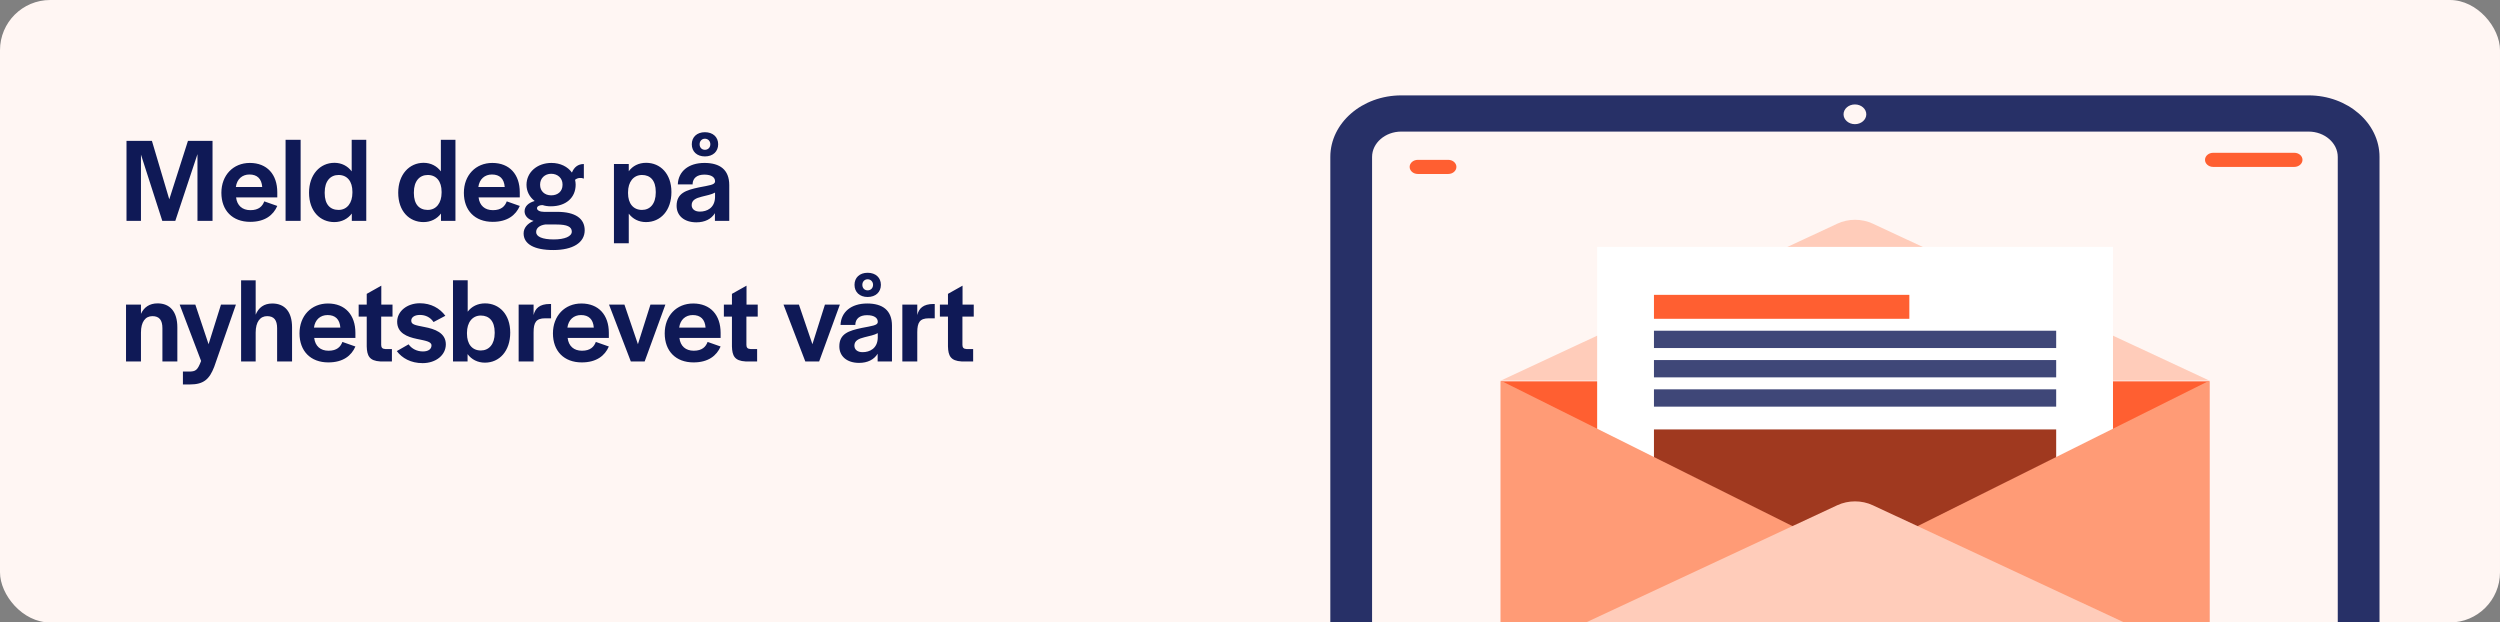
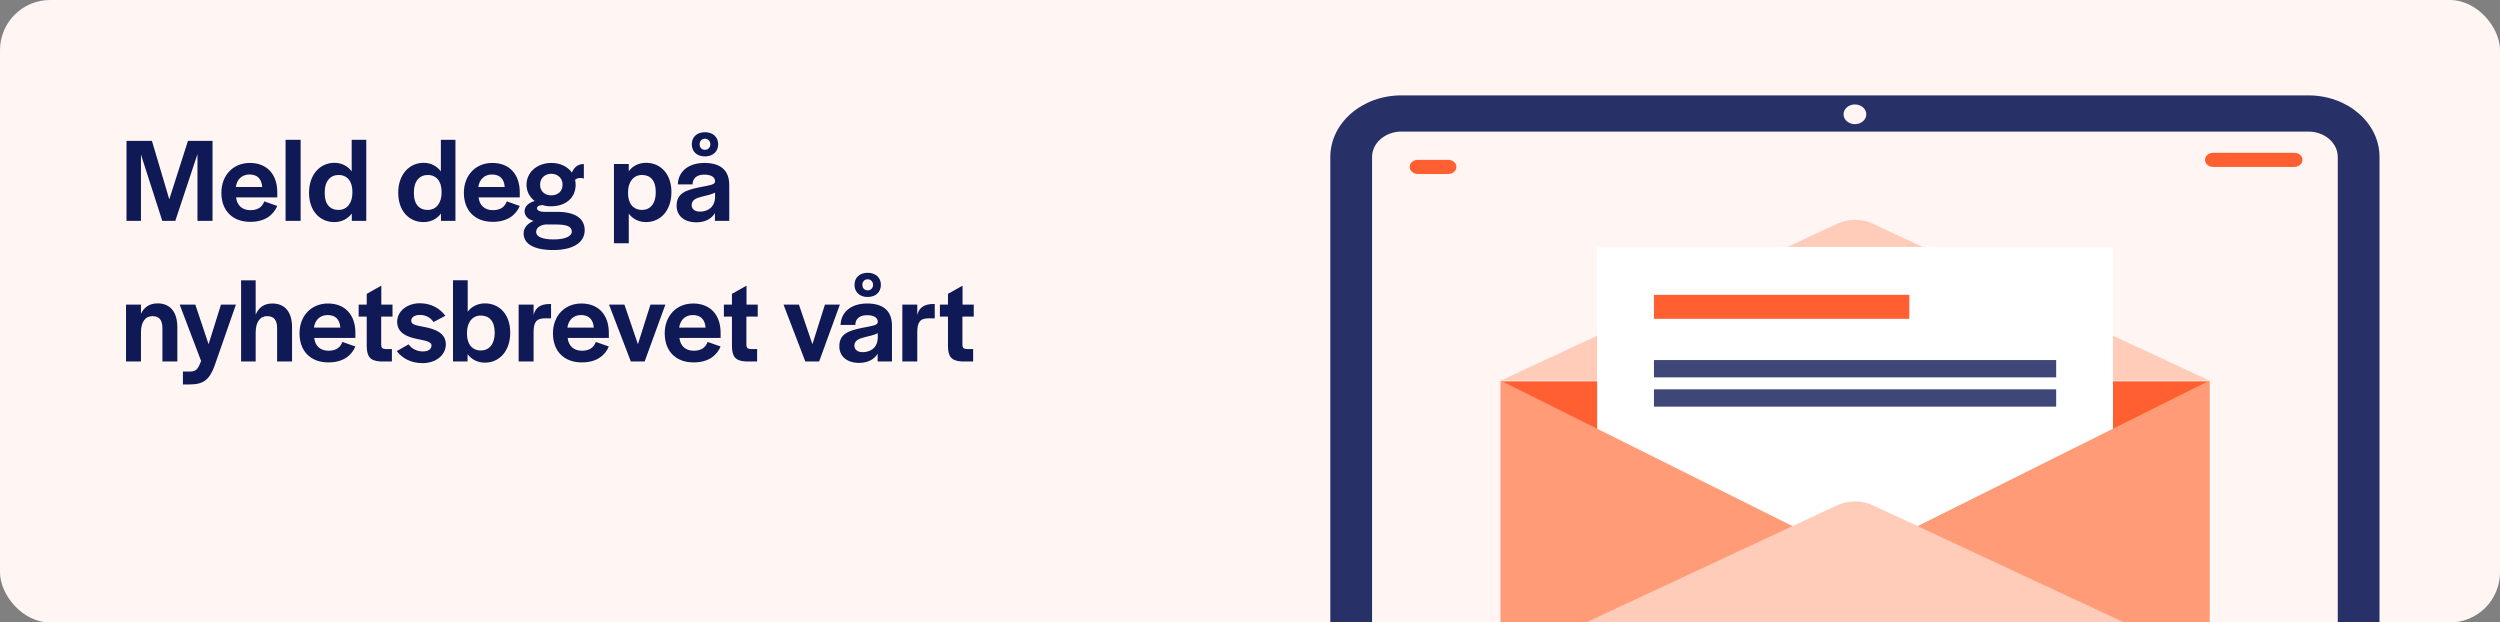
<svg xmlns="http://www.w3.org/2000/svg" width="498" height="124" viewBox="0 0 498 124" fill="none">
  <rect x="0" y="0" width="498" height="124" fill="#808080" stroke="none" />
  <rect width="498" height="124" rx="10" fill="#FFF6F3" />
  <path d="M467.68 22.809H271.3V123.999H467.68V22.809Z" fill="#FFF6F3" />
  <path d="M474 124H465.683V31.261C465.683 28.484 463.063 26.212 459.862 26.212H279.138C275.937 26.212 273.317 28.484 273.317 31.261V124H265V31.261C265 24.499 271.342 19 279.138 19H459.862C467.658 19 474 24.499 474 31.261V124Z" fill="#273067" />
  <path d="M288.495 34.655H282.424C281.53 34.655 280.802 34.024 280.802 33.248C280.802 32.473 281.53 31.842 282.424 31.842H288.495C289.389 31.842 290.117 32.473 290.117 33.248C290.117 34.024 289.389 34.655 288.495 34.655Z" fill="#FF5F31" />
  <path d="M457.035 33.249H440.859C439.965 33.249 439.237 32.617 439.237 31.842C439.237 31.067 439.965 30.436 440.859 30.436H457.035C457.929 30.436 458.657 31.067 458.657 31.842C458.657 32.599 457.929 33.249 457.035 33.249Z" fill="#FF5F31" />
  <path d="M369.501 24.735C370.752 24.735 371.767 23.855 371.767 22.77C371.767 21.684 370.752 20.804 369.501 20.804C368.249 20.804 367.234 21.684 367.234 22.77C367.234 23.855 368.249 24.735 369.501 24.735Z" fill="#FFF6F3" />
  <g clip-path="url(#clip0_3466_30341)">
    <path d="M440.104 75.963H298.955V123.999H440.104V75.963Z" fill="#FF5F31" />
    <path d="M365.985 44.557L298.955 75.818H440.104L373.074 44.557C370.86 43.523 368.199 43.523 365.985 44.557Z" fill="#FFCCBA" />
    <path d="M420.907 49.182H318.153V116.022H420.907V49.182Z" fill="white" />
    <path d="M380.342 58.734H329.468V63.505H380.342V58.734Z" fill="#FF5F31" />
-     <path d="M409.591 65.88H329.468V69.328H409.591V65.88Z" fill="#3F4778" />
+     <path d="M409.591 65.88H329.468H409.591V65.88Z" fill="#3F4778" />
    <path d="M409.591 71.723H329.468V75.171H409.591V71.723Z" fill="#3F4778" />
    <path d="M409.591 77.556H329.468V81.004H409.591V77.556Z" fill="#3F4778" />
-     <path d="M409.591 85.543H329.468V109.764H409.591V85.543Z" fill="#A0391F" />
    <path d="M363.962 108.238L332.364 123.999H298.955V75.818L299.235 75.963L357.063 104.8L363.962 108.238Z" fill="#FF9B76" />
    <path d="M440.104 75.818V123.999H406.696L375.098 108.238L381.986 104.8L439.825 75.963L440.104 75.818Z" fill="#FF9B76" />
    <path d="M423.143 123.999H315.906L357.063 104.8L365.974 100.647C368.188 99.614 370.861 99.614 373.063 100.647L381.974 104.8L423.143 123.999Z" fill="#FFCCBA" />
  </g>
  <path d="M30.264 28.064H25.2V44H28.08V30.8L32.328 44H34.92L39.336 30.704V44H42.336V28.064H37.44L33.72 39.704L30.264 28.064ZM49.835 44.192C52.787 44.192 54.443 42.848 55.235 41.024L52.643 40.112C52.283 41.072 51.563 41.864 49.883 41.864C48.275 41.864 47.219 40.952 47.027 39.32H55.235V38.312C55.235 34.736 53.195 32.456 49.763 32.456C46.451 32.456 44.099 34.904 44.099 38.408C44.099 41.936 46.307 44.192 49.835 44.192ZM49.691 34.76C51.227 34.76 52.115 35.6 52.235 37.256H46.979C47.195 35.672 48.251 34.76 49.691 34.76ZM59.886 27.848H56.886V44H59.886V27.848ZM66.6 44.24C68.064 44.24 69.288 43.592 70.08 42.536V44H72.96V27.848H70.056V34.136C69.264 33.08 68.064 32.432 66.624 32.432C63.744 32.432 61.56 34.784 61.56 38.384C61.56 42.08 63.768 44.24 66.6 44.24ZM67.44 41.816C65.76 41.816 64.68 40.712 64.68 38.48V38.312C64.68 36.08 65.808 34.856 67.44 34.856C69.192 34.856 70.2 36.152 70.2 38.192V38.384C70.2 40.424 69.144 41.816 67.44 41.816ZM84.365 44.24C85.829 44.24 87.053 43.592 87.845 42.536V44H90.725V27.848H87.821V34.136C87.029 33.08 85.829 32.432 84.389 32.432C81.509 32.432 79.325 34.784 79.325 38.384C79.325 42.08 81.533 44.24 84.365 44.24ZM85.205 41.816C83.525 41.816 82.445 40.712 82.445 38.48V38.312C82.445 36.08 83.573 34.856 85.205 34.856C86.957 34.856 87.965 36.152 87.965 38.192V38.384C87.965 40.424 86.909 41.816 85.205 41.816ZM98.14 44.192C101.092 44.192 102.748 42.848 103.54 41.024L100.948 40.112C100.588 41.072 99.868 41.864 98.188 41.864C96.58 41.864 95.524 40.952 95.332 39.32H103.54V38.312C103.54 34.736 101.5 32.456 98.068 32.456C94.756 32.456 92.404 34.904 92.404 38.408C92.404 41.936 94.612 44.192 98.14 44.192ZM97.996 34.76C99.532 34.76 100.42 35.6 100.54 37.256H95.284C95.5 35.672 96.556 34.76 97.996 34.76ZM109.727 41.096C112.727 41.096 114.671 39.392 114.671 36.776C114.671 36.44 114.623 36.128 114.551 35.816C115.079 35.384 115.775 35.36 116.303 35.576V32.672C115.127 32.672 114.359 33.32 113.927 34.376C113.087 33.2 111.623 32.456 109.847 32.456C106.991 32.456 104.879 34.328 104.879 36.824C104.879 38.12 105.503 39.272 106.511 40.04C105.239 40.4 104.495 41.12 104.495 42.104C104.495 42.992 105.215 43.736 106.295 44C105.047 44.528 104.303 45.416 104.303 46.496C104.303 48.608 106.391 49.808 110.207 49.808C114.143 49.808 116.471 48.32 116.471 45.872C116.471 43.496 114.551 42.2 110.999 42.2H108.359C107.567 42.2 106.967 41.912 106.967 41.48C106.967 41.12 107.423 40.856 107.999 40.856H108.095C108.599 41.024 109.151 41.096 109.727 41.096ZM110.855 44.72C112.943 44.72 113.903 45.152 113.903 46.136C113.903 47.096 112.487 47.696 110.303 47.696C108.047 47.696 106.799 47.144 106.799 46.232C106.799 45.368 107.567 44.864 108.599 44.72H110.855ZM109.799 38.912C108.479 38.912 107.59 38.048 107.59 36.848V36.728C107.59 35.528 108.527 34.616 109.799 34.616C111.095 34.616 112.055 35.504 112.055 36.704V36.848C112.055 38.072 111.167 38.912 109.799 38.912ZM128.683 44.24C131.587 44.24 133.747 41.936 133.747 38.264V38.24C133.747 34.64 131.563 32.432 128.707 32.432C127.219 32.432 126.019 33.056 125.251 34.112V32.672H122.299V48.464H125.251V42.56C126.043 43.616 127.243 44.24 128.683 44.24ZM127.891 41.816C126.115 41.816 125.107 40.496 125.107 38.504V38.288C125.107 36.272 126.163 34.856 127.891 34.856C129.547 34.856 130.627 35.96 130.627 38.192V38.36C130.627 40.592 129.499 41.816 127.891 41.816ZM138.716 44.288C140.396 44.288 141.692 43.64 142.412 42.464V44H145.268V36.872C145.268 33.8 143.396 32.456 140.324 32.456C137.132 32.456 135.116 34.16 135.02 36.728H137.972V36.56C138.044 35.552 138.764 34.784 140.3 34.784C141.836 34.784 142.436 35.408 142.436 36.08V36.2C142.364 36.824 141.308 36.92 139.22 37.328C136.676 37.88 134.78 38.456 134.78 41C134.78 42.968 136.292 44.288 138.716 44.288ZM139.412 42.152C138.38 42.152 137.78 41.624 137.78 40.856C137.78 39.848 138.644 39.464 139.796 39.176C140.732 38.936 141.788 38.744 142.436 38.36V39.32C142.364 41.432 140.828 42.152 139.412 42.152ZM140.42 29.84C139.796 29.84 139.364 29.384 139.364 28.736C139.364 28.112 139.796 27.632 140.42 27.632C141.044 27.632 141.5 28.112 141.5 28.736C141.5 29.384 141.044 29.84 140.42 29.84ZM140.42 31.16C142.028 31.16 143.06 30.176 143.06 28.736C143.06 27.32 142.028 26.336 140.42 26.336C138.812 26.336 137.804 27.32 137.804 28.736C137.804 30.176 138.812 31.16 140.42 31.16ZM28.08 60.672H25.104V72H28.08V66.24C28.08 64.128 28.944 62.976 30.36 62.976C31.752 62.976 32.352 63.792 32.352 65.376V72H35.328V65.208C35.328 62.088 33.864 60.432 31.392 60.432C29.784 60.432 28.68 61.2 28.08 62.52V60.672ZM36.437 74.016V76.584H37.828C40.565 76.584 41.717 75.552 42.676 73.056L46.996 60.672H44.02L41.548 68.568L38.908 60.672H35.788L40.06 71.904C39.34 73.776 38.98 74.016 37.612 74.016H36.437ZM50.93 55.848H48.026V72H50.93V66.24C50.93 64.128 51.818 62.976 53.21 62.976C54.602 62.976 55.202 63.792 55.202 65.376V72H58.178V65.208C58.178 62.088 56.714 60.456 54.242 60.456C52.586 60.456 51.506 61.272 50.93 62.688V55.848ZM65.397 72.192C68.349 72.192 70.005 70.848 70.797 69.024L68.205 68.112C67.845 69.072 67.125 69.864 65.445 69.864C63.837 69.864 62.781 68.952 62.589 67.32H70.797V66.312C70.797 62.736 68.757 60.456 65.325 60.456C62.013 60.456 59.661 62.904 59.661 66.408C59.661 69.936 61.869 72.192 65.397 72.192ZM65.253 62.76C66.789 62.76 67.677 63.6 67.797 65.256H62.541C62.757 63.672 63.813 62.76 65.253 62.76ZM78.069 72V69.528H76.749C76.197 69.504 75.933 69.264 75.933 68.712V63.072H78.189V60.672H75.957V56.904L73.053 58.536V60.672H71.445V63.072H73.053V69C73.101 70.872 73.581 71.88 75.765 72H78.069ZM84.178 72.336C86.842 72.336 88.81 70.728 88.81 68.592C88.81 66.288 86.578 65.52 84.538 65.136C82.57 64.752 81.922 64.632 81.922 63.864C81.922 63.192 82.594 62.736 83.65 62.736C84.778 62.736 85.738 63.216 86.362 64.152L88.714 62.904C87.61 61.416 85.882 60.408 83.626 60.408C81.082 60.408 79.114 62.016 79.114 64.08C79.114 66.336 81.082 67.104 83.05 67.512C84.706 67.872 85.954 68.016 85.954 68.808C85.954 69.552 85.306 70.008 84.25 70.008C83.074 70.008 82.018 69.48 81.394 68.592L79.042 69.936C80.098 71.352 81.85 72.336 84.178 72.336ZM96.597 72.24C99.477 72.24 101.637 69.936 101.637 66.264V66.24C101.637 62.616 99.453 60.432 96.621 60.432C95.157 60.432 93.933 61.056 93.165 62.088V55.824H90.237V72H93.141V70.536C93.933 71.616 95.157 72.24 96.597 72.24ZM95.781 69.816C94.029 69.816 93.021 68.52 93.021 66.48V66.288C93.021 64.248 94.077 62.856 95.781 62.856C97.437 62.856 98.541 63.96 98.541 66.192V66.36C98.541 68.592 97.389 69.816 95.781 69.816ZM106.291 60.672H103.315V72H106.291V66.192C106.291 64.224 106.795 63.408 108.595 63.408H109.771V60.552H109.531C107.443 60.552 106.603 61.464 106.291 62.76V60.672ZM115.882 72.192C118.834 72.192 120.49 70.848 121.282 69.024L118.69 68.112C118.33 69.072 117.61 69.864 115.93 69.864C114.322 69.864 113.266 68.952 113.074 67.32H121.282V66.312C121.282 62.736 119.242 60.456 115.81 60.456C112.498 60.456 110.146 62.904 110.146 66.408C110.146 69.936 112.354 72.192 115.882 72.192ZM115.738 62.76C117.274 62.76 118.162 63.6 118.282 65.256H113.026C113.242 63.672 114.298 62.76 115.738 62.76ZM124.386 60.672H121.314L125.658 72H128.418L132.546 60.672H129.57L127.074 68.568L124.386 60.672ZM138.147 72.192C141.099 72.192 142.755 70.848 143.547 69.024L140.955 68.112C140.595 69.072 139.875 69.864 138.195 69.864C136.587 69.864 135.531 68.952 135.339 67.32H143.547V66.312C143.547 62.736 141.507 60.456 138.075 60.456C134.763 60.456 132.411 62.904 132.411 66.408C132.411 69.936 134.619 72.192 138.147 72.192ZM138.003 62.76C139.539 62.76 140.427 63.6 140.547 65.256H135.291C135.507 63.672 136.563 62.76 138.003 62.76ZM150.819 72V69.528H149.499C148.947 69.504 148.683 69.264 148.683 68.712V63.072H150.939V60.672H148.707V56.904L145.803 58.536V60.672H144.195V63.072H145.803V69C145.851 70.872 146.331 71.88 148.515 72H150.819ZM159.144 60.672H156.072L160.416 72H163.176L167.304 60.672H164.328L161.832 68.568L159.144 60.672ZM171.13 72.288C172.81 72.288 174.106 71.64 174.826 70.464V72H177.682V64.872C177.682 61.8 175.81 60.456 172.738 60.456C169.546 60.456 167.53 62.16 167.434 64.728H170.386V64.56C170.458 63.552 171.178 62.784 172.714 62.784C174.25 62.784 174.85 63.408 174.85 64.08V64.2C174.778 64.824 173.722 64.92 171.634 65.328C169.09 65.88 167.194 66.456 167.194 69C167.194 70.968 168.706 72.288 171.13 72.288ZM171.826 70.152C170.794 70.152 170.194 69.624 170.194 68.856C170.194 67.848 171.058 67.464 172.21 67.176C173.146 66.936 174.202 66.744 174.85 66.36V67.32C174.778 69.432 173.242 70.152 171.826 70.152ZM172.834 57.84C172.21 57.84 171.778 57.384 171.778 56.736C171.778 56.112 172.21 55.632 172.834 55.632C173.458 55.632 173.914 56.112 173.914 56.736C173.914 57.384 173.458 57.84 172.834 57.84ZM172.834 59.16C174.442 59.16 175.474 58.176 175.474 56.736C175.474 55.32 174.442 54.336 172.834 54.336C171.226 54.336 170.218 55.32 170.218 56.736C170.218 58.176 171.226 59.16 172.834 59.16ZM182.721 60.672H179.745V72H182.721V66.192C182.721 64.224 183.225 63.408 185.025 63.408H186.201V60.552H185.961C183.873 60.552 183.033 61.464 182.721 62.76V60.672ZM193.851 72V69.528H192.531C191.979 69.504 191.715 69.264 191.715 68.712V63.072H193.971V60.672H191.739V56.904L188.835 58.536V60.672H187.227V63.072H188.835V69C188.883 70.872 189.363 71.88 191.547 72H193.851Z" fill="#0F1956" />
  <defs>
    <clipPath id="clip0_3466_30341">
      <rect width="141.149" height="80.216" fill="white" transform="translate(298.955 43.784)" />
    </clipPath>
  </defs>
</svg>